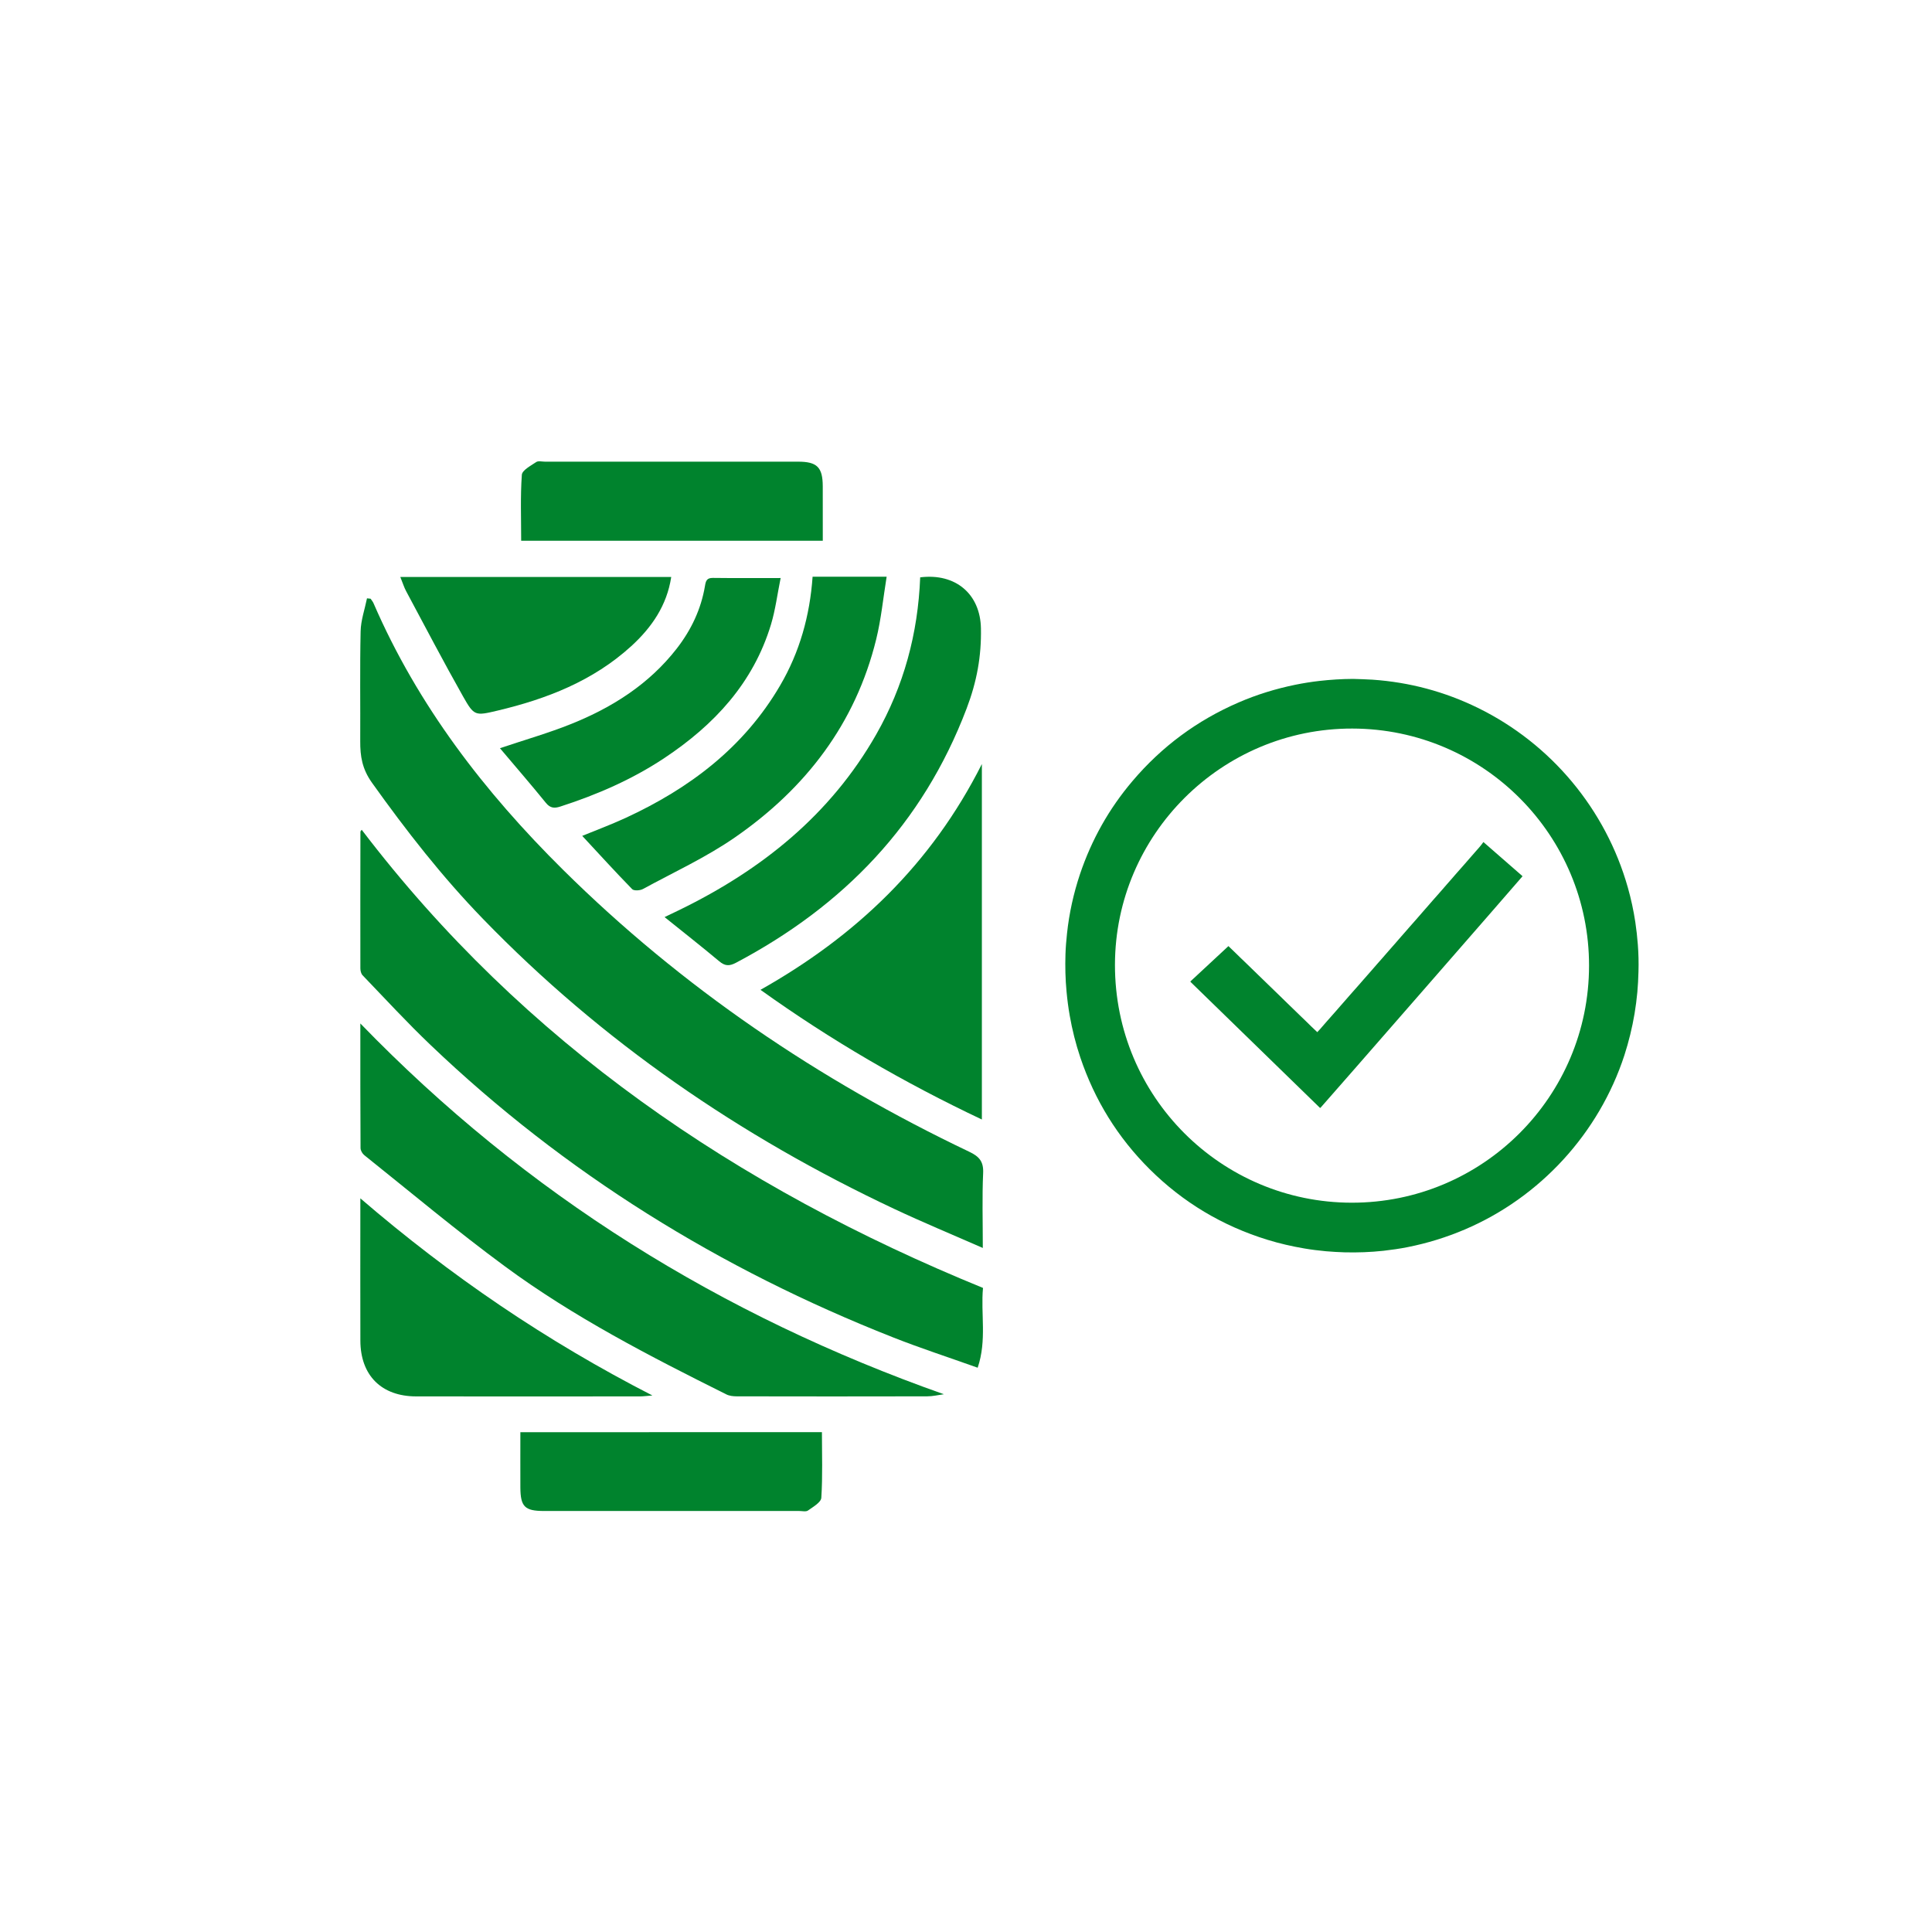
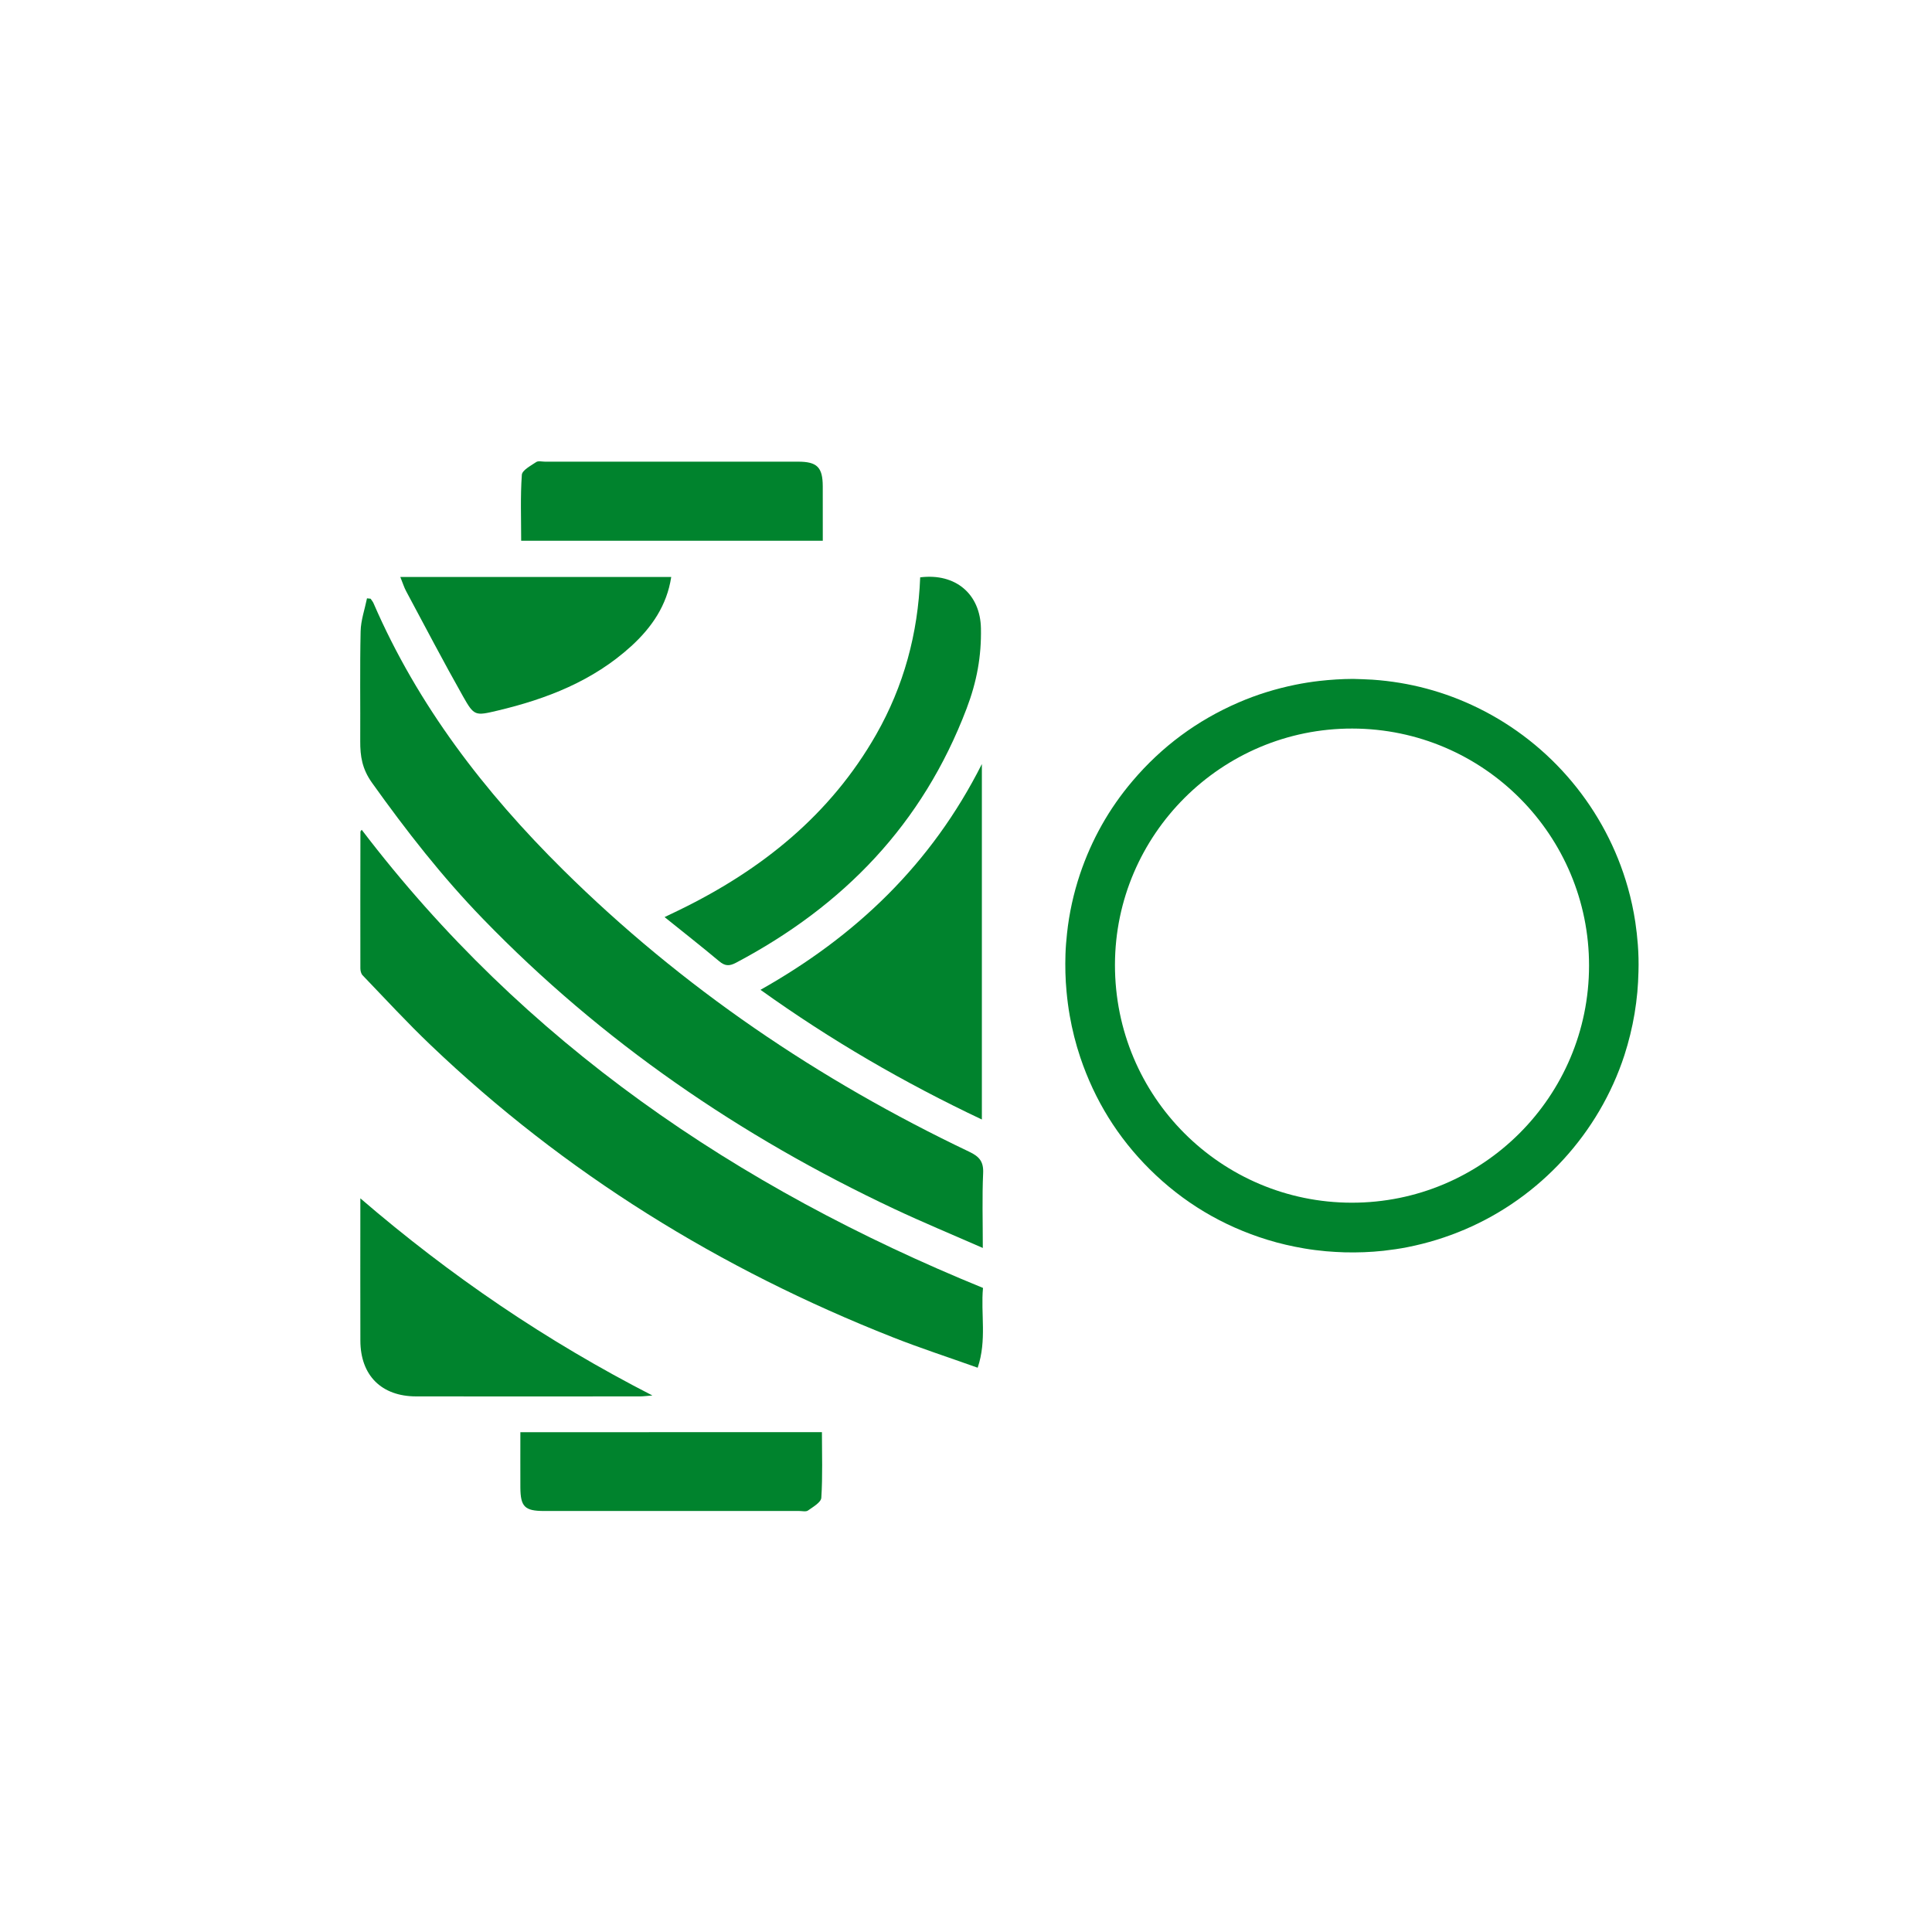
<svg xmlns="http://www.w3.org/2000/svg" version="1.1" id="Camada_1" x="0px" y="0px" width="70px" height="70px" viewBox="0 0 70 70" enable-background="new 0 0 70 70" xml:space="preserve">
  <g>
    <path fill="#00832D" d="M35.117,41.73c-5.462-2.604-10.411-5.953-14.719-10.218c-2.846-2.818-5.261-5.952-6.865-9.657   c-0.025-0.059-0.07-0.108-0.105-0.162c-0.044-0.004-0.088-0.009-0.131-0.014c-0.081,0.399-0.223,0.796-0.231,1.196   c-0.029,1.325-0.007,2.65-0.014,3.976c-0.003,0.549,0.068,1.01,0.429,1.514c1.236,1.732,2.539,3.403,4.02,4.93   c4.302,4.441,9.315,7.878,14.896,10.505c1.034,0.486,2.092,0.925,3.212,1.416c0-0.979-0.027-1.846,0.012-2.709   C35.641,42.086,35.483,41.904,35.117,41.73z" />
    <path fill="#00832D" d="M13.105,30.064c-0.021,0.033-0.046,0.053-0.046,0.073c-0.003,1.65-0.005,3.299-0.002,4.949   c0,0.084,0.025,0.193,0.08,0.25c0.815,0.848,1.612,1.715,2.462,2.525c4.871,4.652,10.493,8.123,16.746,10.59   c1,0.395,2.023,0.727,3.078,1.104c0.338-0.998,0.106-1.961,0.193-2.891C26.691,43.02,18.985,37.781,13.105,30.064z" />
-     <path fill="#00832D" d="M13.063,41.596c0,0.09,0.067,0.205,0.141,0.262c1.688,1.35,3.346,2.74,5.085,4.021   c2.497,1.842,5.252,3.258,8.021,4.639c0.113,0.059,0.257,0.074,0.387,0.074c2.298,0.004,4.597,0.006,6.896,0   c0.203,0,0.404-0.049,0.605-0.076c-8.063-2.85-15.126-7.221-21.142-13.434C13.056,38.654,13.054,40.125,13.063,41.596z" />
    <path fill="#00832D" d="M27.554,35.863c2.557,1.832,5.209,3.369,8.021,4.699c0-4.293,0-8.528,0-12.879   C33.74,31.323,31.001,33.92,27.554,35.863z" />
    <path fill="#00832D" d="M24.63,32.963c-0.164,0.08-0.328,0.158-0.551,0.265c0.701,0.564,1.349,1.073,1.979,1.6   c0.207,0.174,0.363,0.184,0.607,0.055c3.897-2.061,6.763-5.021,8.355-9.206c0.373-0.979,0.541-1.902,0.521-2.912   c-0.023-1.234-0.91-2.007-2.201-1.847c-0.08,2.04-0.594,3.938-1.596,5.697C30.083,29.526,27.598,31.514,24.63,32.963z" />
-     <path fill="#00832D" d="M28.266,24.835c-1.313,2.247-3.284,3.732-5.604,4.802c-0.547,0.252-1.113,0.461-1.567,0.648   c0.588,0.633,1.188,1.292,1.809,1.93c0.064,0.066,0.284,0.053,0.388-0.003c1.125-0.612,2.302-1.153,3.349-1.88   c2.547-1.766,4.354-4.108,5.105-7.167c0.181-0.735,0.253-1.496,0.379-2.269c-0.966,0-1.813,0-2.683,0   C29.342,22.31,28.974,23.625,28.266,24.835z" />
    <path fill="#00832D" d="M23.638,50.561c-3.855-1.977-7.316-4.334-10.582-7.143c0,0.203,0,0.307,0,0.41   c0,1.582-0.004,3.164,0.001,4.746c0.003,1.26,0.765,2.02,2.024,2.02c2.705,0.004,5.41,0.002,8.115,0   C23.306,50.594,23.416,50.578,23.638,50.561z" />
    <path fill="#00832D" d="M16.774,25.227c0.406,0.719,0.44,0.712,1.252,0.52c1.781-0.422,3.458-1.074,4.838-2.329   c0.744-0.678,1.298-1.475,1.456-2.513c-3.262,0-6.502,0-9.816,0c0.089,0.219,0.136,0.374,0.21,0.513   C15.396,22.69,16.064,23.97,16.774,25.227z" />
    <path fill="#00832D" d="M18.854,51.891c0,0.686-0.003,1.342,0,2c0.004,0.701,0.158,0.855,0.861,0.855c3.081,0.002,6.162,0,9.243,0   c0.108,0,0.245,0.035,0.318-0.018c0.184-0.131,0.472-0.295,0.482-0.461c0.051-0.787,0.022-1.578,0.022-2.377   C26.129,51.891,22.516,51.891,18.854,51.891z" />
    <path fill="#00832D" d="M29.811,19.592c0-0.683,0.002-1.329-0.001-1.975c-0.003-0.689-0.205-0.89-0.896-0.89   c-3.056-0.001-6.112,0-9.168,0c-0.107,0-0.243-0.037-0.318,0.014c-0.196,0.133-0.51,0.295-0.521,0.464   c-0.056,0.787-0.024,1.58-0.024,2.387C22.524,19.592,26.13,19.592,29.811,19.592z" />
-     <path fill="#00832D" d="M27.935,22.624c0.16-0.531,0.229-1.089,0.349-1.681c-0.891,0-1.674,0.006-2.456-0.004   c-0.224-0.002-0.256,0.111-0.286,0.294c-0.142,0.844-0.501,1.594-1.023,2.267c-1.001,1.287-2.329,2.129-3.815,2.727   c-0.822,0.331-1.679,0.575-2.59,0.882c0.573,0.679,1.13,1.321,1.665,1.981c0.159,0.196,0.311,0.201,0.522,0.133   c1.331-0.429,2.604-0.983,3.771-1.758C25.877,26.266,27.293,24.748,27.935,22.624z" />
    <path fill="#00832D" d="M59.342,34.224c-0.021-0.274-0.051-0.547-0.092-0.819c-0.064-0.421-0.154-0.838-0.27-1.248   c-0.801-2.834-2.785-5.213-5.433-6.509c-1.205-0.59-2.479-0.929-3.817-1.022c-0.234-0.016-0.472-0.019-0.707-0.028   c-0.41,0.002-0.816,0.028-1.224,0.074c-0.293,0.034-0.584,0.08-0.873,0.139c-0.702,0.144-1.387,0.354-2.045,0.639   c-1.504,0.649-2.786,1.597-3.846,2.846c-0.854,1.004-1.486,2.131-1.906,3.379c-0.233,0.698-0.391,1.414-0.469,2.146   c-0.027,0.251-0.048,0.501-0.056,0.752c-0.014,0.452-0.004,0.903,0.039,1.355c0.027,0.291,0.064,0.581,0.115,0.869   c0.09,0.514,0.217,1.02,0.383,1.514c0.521,1.547,1.355,2.9,2.515,4.053c1.211,1.203,2.637,2.055,4.27,2.557   c0.437,0.135,0.882,0.236,1.332,0.313c0.261,0.045,0.523,0.076,0.785,0.101c0.226,0.019,0.445,0.032,0.67,0.039   c0.474,0.012,0.943-0.005,1.414-0.056c0.291-0.033,0.58-0.074,0.867-0.131c0.715-0.141,1.405-0.354,2.075-0.639   c2.736-1.164,4.867-3.494,5.787-6.318c0.158-0.492,0.281-0.992,0.367-1.502c0.043-0.258,0.076-0.518,0.101-0.779   c0.021-0.246,0.036-0.495,0.041-0.744C59.375,34.875,59.367,34.548,59.342,34.224z M48.971,43.576   c-4.715-0.006-8.58-3.828-8.574-8.622c0.008-4.716,3.865-8.566,8.601-8.557c4.771,0.01,8.58,3.888,8.576,8.588   C57.574,39.727,53.723,43.583,48.971,43.576z" />
-     <path fill="#00832D" d="M53.586,30.713c-0.059,0.064-0.113,0.128-0.168,0.191c-0.057,0.064-0.111,0.128-0.168,0.192   c-0.057,0.063-0.111,0.127-0.166,0.191c-0.057,0.064-0.111,0.128-0.168,0.191s-0.111,0.127-0.168,0.19   c-0.057,0.064-0.111,0.128-0.166,0.192c-0.057,0.064-0.111,0.127-0.168,0.191c-0.057,0.063-0.111,0.128-0.166,0.192   c-0.057,0.063-0.111,0.127-0.168,0.191s-0.111,0.126-0.168,0.19c-0.055,0.064-0.111,0.128-0.166,0.191   c-0.055,0.064-0.111,0.128-0.168,0.192s-0.111,0.127-0.166,0.191c-0.057,0.064-0.111,0.128-0.168,0.192   c-0.055,0.063-0.111,0.127-0.168,0.19s-0.111,0.127-0.166,0.191s-0.111,0.128-0.168,0.191c-0.055,0.064-0.111,0.128-0.166,0.192   c-0.057,0.064-0.111,0.127-0.168,0.191c-0.055,0.064-0.111,0.128-0.168,0.192c-0.055,0.063-0.111,0.127-0.166,0.191   c-0.055,0.063-0.111,0.126-0.168,0.19c-0.055,0.064-0.111,0.128-0.166,0.191c-0.057,0.064-0.113,0.128-0.168,0.192   c-0.055,0.063-0.111,0.127-0.168,0.191c-0.055,0.064-0.109,0.126-0.166,0.191c-0.055,0.063-0.111,0.127-0.168,0.19   c-0.055,0.063-0.111,0.128-0.168,0.19c-0.055,0.063-0.109,0.129-0.166,0.191c-0.055,0.064-0.111,0.129-0.168,0.191   c-0.055,0.064-0.111,0.128-0.166,0.191s-0.111,0.127-0.168,0.19c-0.055,0.063-0.111,0.127-0.168,0.19   c-0.055,0.063-0.109,0.129-0.166,0.191c-0.055,0.063-0.109,0.129-0.172,0.191c-0.076-0.069-0.148-0.141-0.22-0.209   c-0.069-0.068-0.139-0.137-0.209-0.205c-0.071-0.068-0.146-0.139-0.217-0.209c-0.069-0.069-0.144-0.139-0.215-0.209   c-0.072-0.07-0.144-0.141-0.216-0.209c-0.069-0.068-0.141-0.137-0.209-0.204c-0.071-0.07-0.145-0.14-0.215-0.209   c-0.074-0.069-0.145-0.14-0.217-0.21c-0.072-0.069-0.145-0.141-0.215-0.209s-0.141-0.136-0.211-0.204   c-0.07-0.069-0.143-0.139-0.215-0.209c-0.07-0.069-0.145-0.139-0.215-0.209c-0.072-0.069-0.145-0.139-0.217-0.208   c-0.07-0.068-0.14-0.137-0.209-0.204c-0.07-0.069-0.144-0.14-0.219-0.211c-0.464,0.43-0.921,0.856-1.382,1.284   c0.013,0.015,0.021,0.023,0.027,0.031c1.559,1.517,3.116,3.031,4.676,4.551c0.013-0.01,0.021-0.016,0.026-0.021   c0.113-0.117,7.271-8.322,7.308-8.375c-0.006-0.007-0.013-0.016-0.021-0.022c-0.465-0.405-0.928-0.81-1.396-1.218   C53.693,30.585,53.641,30.65,53.586,30.713z" />
  </g>
</svg>